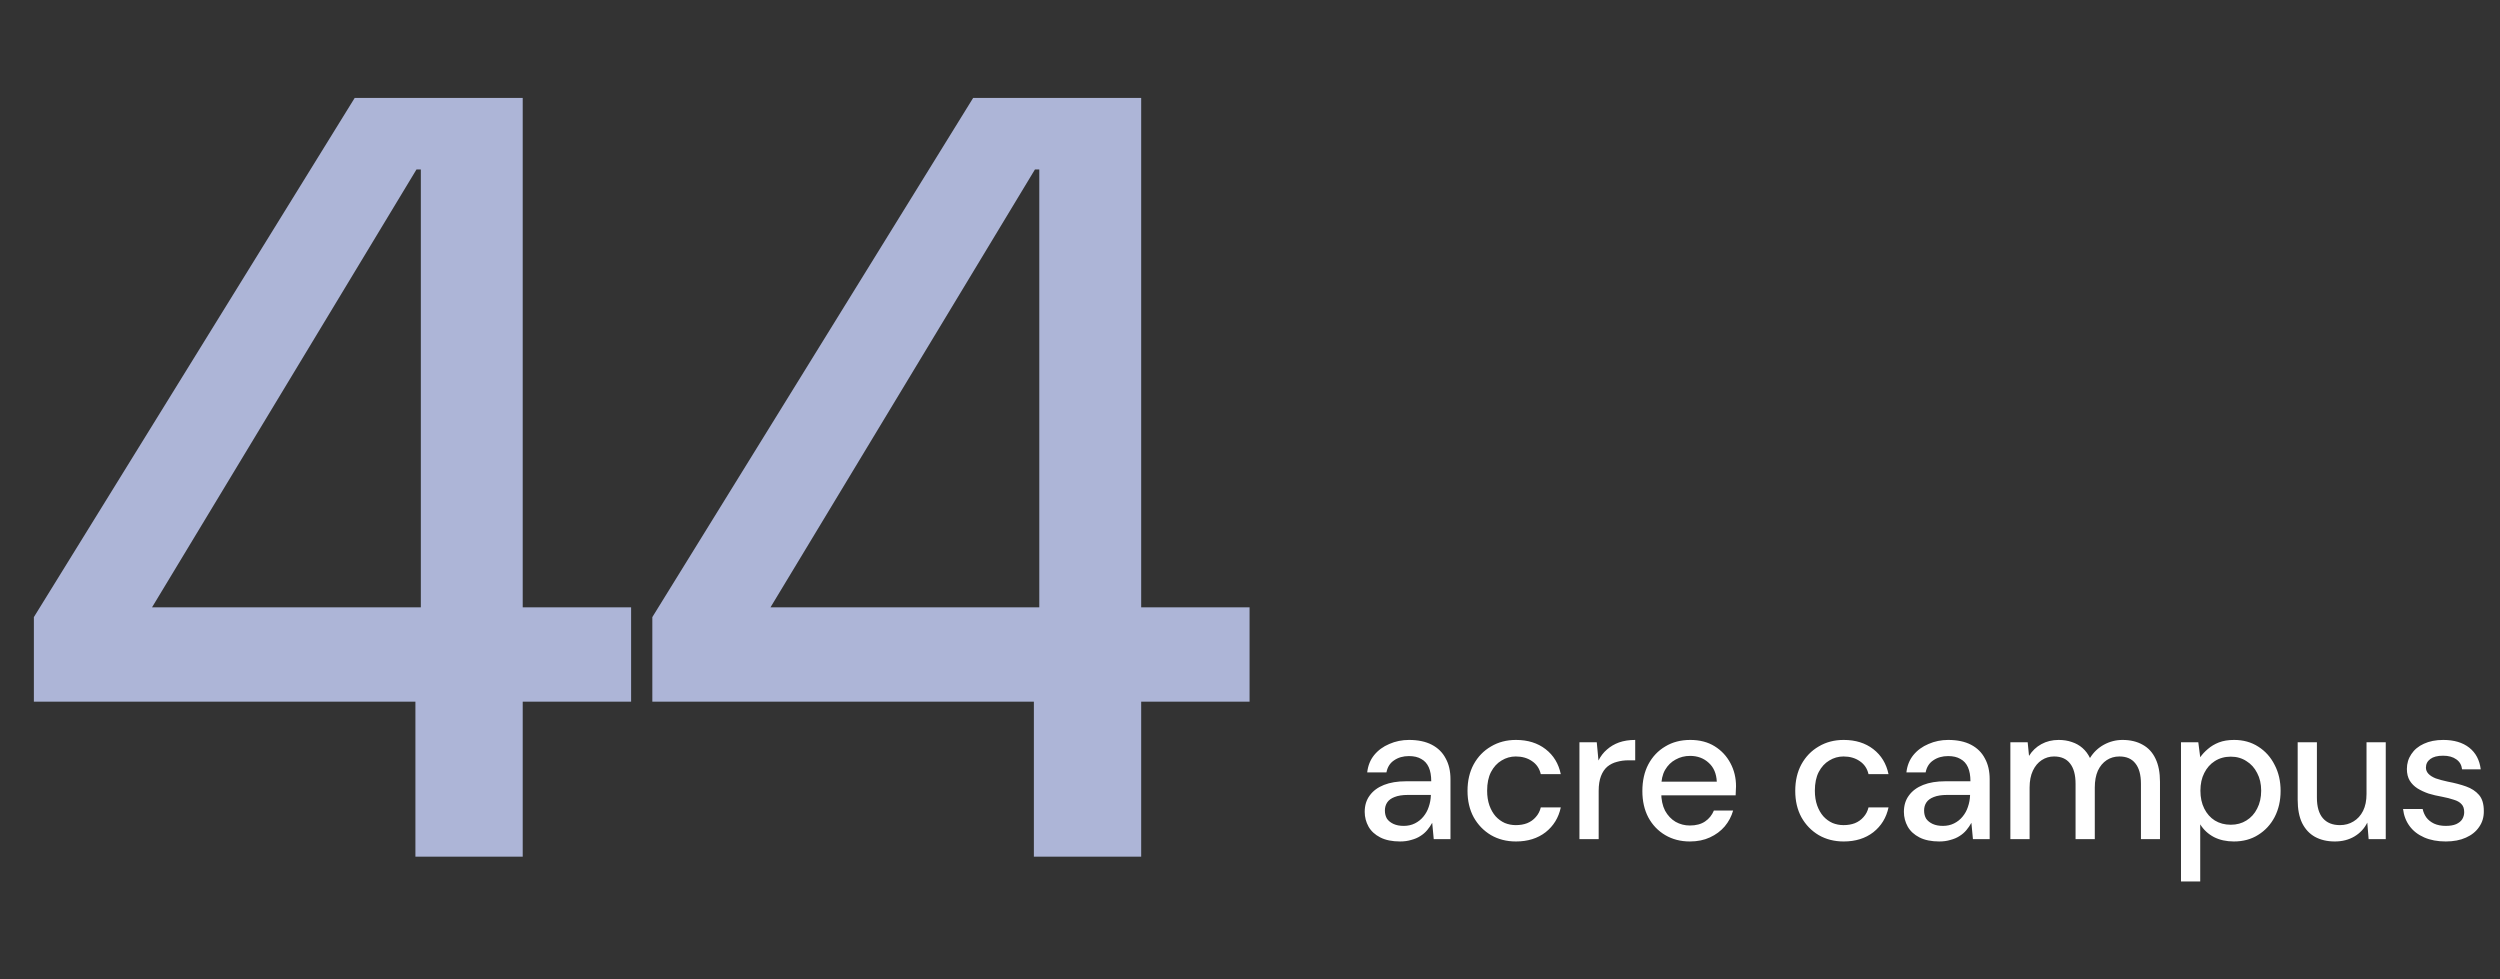
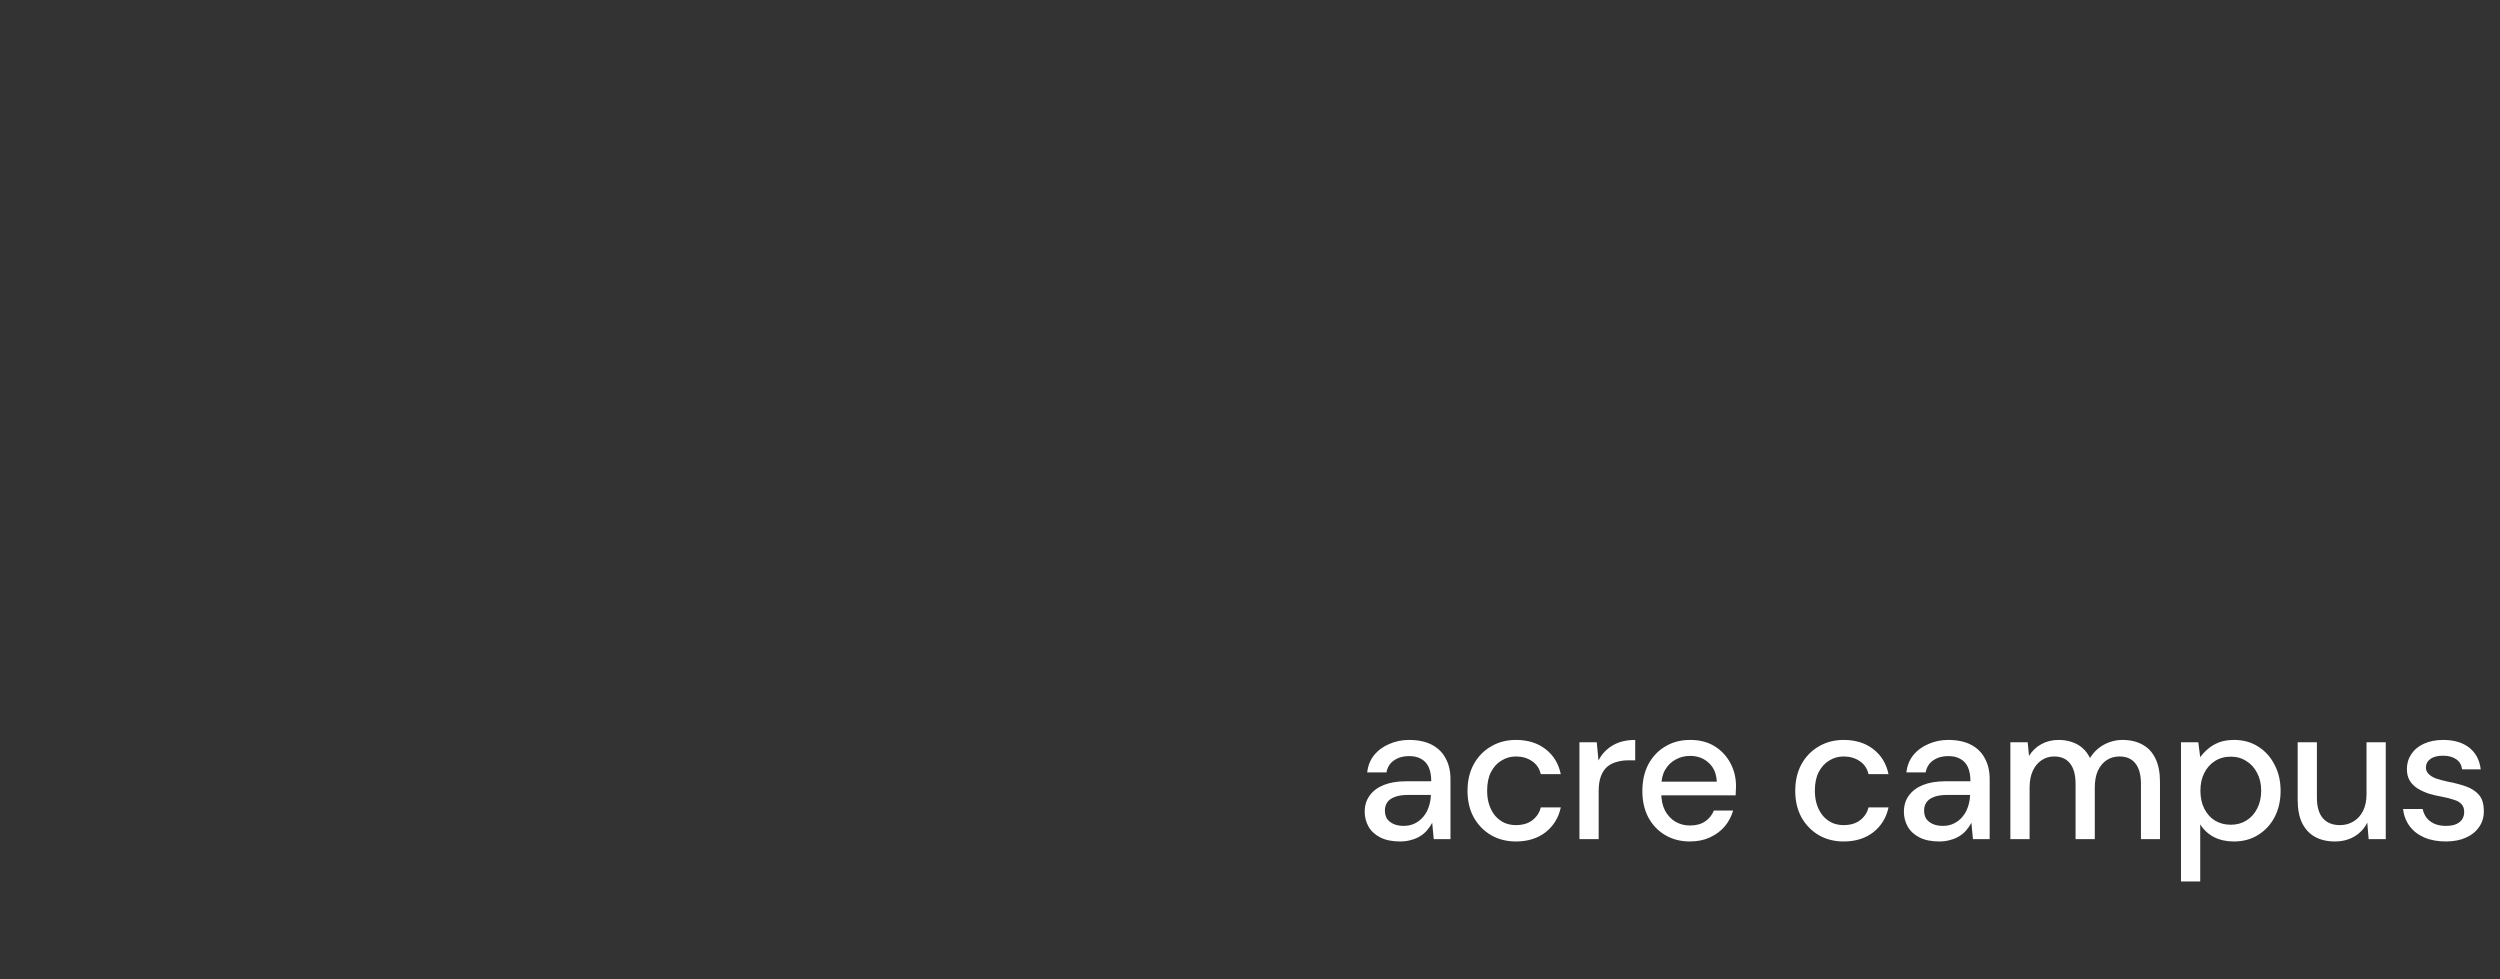
<svg xmlns="http://www.w3.org/2000/svg" width="286" height="112" viewBox="0 0 286 112" fill="none">
  <rect x="0" y="0" width="286" height="112" fill="#333333" stroke="none" />
-   <path d="M47.523 98V80.268H3.875V70.596L40.579 11.2H59.799V69.48H72.199V80.268H59.799V98H47.523ZM17.391 69.48H48.143V19.384H47.647L17.391 69.48ZM118.275 98V80.268H74.627V70.596L111.331 11.2H130.551V69.48H142.951V80.268H130.551V98H118.275ZM88.143 69.48H118.895V19.384H118.399L88.143 69.48Z" fill="#ADB5D7" />
  <path d="M160.17 96.264C159.261 96.264 158.505 96.11 157.904 95.802C157.303 95.494 156.855 95.083 156.562 94.57C156.269 94.042 156.122 93.477 156.122 92.876C156.122 92.143 156.313 91.519 156.694 91.006C157.075 90.478 157.618 90.075 158.322 89.796C159.026 89.517 159.869 89.378 160.852 89.378H163.734C163.734 88.733 163.639 88.197 163.448 87.772C163.257 87.347 162.971 87.031 162.59 86.826C162.223 86.606 161.754 86.496 161.182 86.496C160.522 86.496 159.957 86.657 159.488 86.98C159.019 87.288 158.725 87.75 158.608 88.366H156.408C156.496 87.589 156.76 86.929 157.2 86.386C157.655 85.829 158.234 85.403 158.938 85.11C159.642 84.802 160.39 84.648 161.182 84.648C162.223 84.648 163.096 84.831 163.8 85.198C164.504 85.565 165.032 86.085 165.384 86.76C165.751 87.42 165.934 88.212 165.934 89.136V96H164.02L163.844 94.13C163.683 94.423 163.492 94.702 163.272 94.966C163.052 95.23 162.788 95.457 162.48 95.648C162.187 95.839 161.842 95.985 161.446 96.088C161.065 96.205 160.639 96.264 160.17 96.264ZM160.588 94.482C161.057 94.482 161.483 94.387 161.864 94.196C162.245 94.005 162.568 93.749 162.832 93.426C163.111 93.089 163.316 92.715 163.448 92.304C163.595 91.879 163.675 91.446 163.69 91.006V90.94H161.072C160.441 90.94 159.928 91.021 159.532 91.182C159.151 91.329 158.872 91.534 158.696 91.798C158.52 92.062 158.432 92.37 158.432 92.722C158.432 93.089 158.513 93.404 158.674 93.668C158.85 93.917 159.099 94.115 159.422 94.262C159.745 94.409 160.133 94.482 160.588 94.482ZM173.428 96.264C172.357 96.264 171.404 96.022 170.568 95.538C169.732 95.039 169.072 94.357 168.588 93.492C168.119 92.627 167.884 91.622 167.884 90.478C167.884 89.319 168.119 88.307 168.588 87.442C169.072 86.562 169.732 85.88 170.568 85.396C171.404 84.897 172.357 84.648 173.428 84.648C174.777 84.648 175.907 85 176.816 85.704C177.725 86.408 178.305 87.361 178.554 88.564H176.266C176.119 87.919 175.782 87.42 175.254 87.068C174.741 86.716 174.125 86.54 173.406 86.54C172.819 86.54 172.277 86.694 171.778 87.002C171.279 87.295 170.876 87.735 170.568 88.322C170.275 88.894 170.128 89.605 170.128 90.456C170.128 91.087 170.216 91.651 170.392 92.15C170.568 92.634 170.803 93.045 171.096 93.382C171.404 93.719 171.756 93.976 172.152 94.152C172.548 94.313 172.966 94.394 173.406 94.394C173.89 94.394 174.323 94.321 174.704 94.174C175.1 94.013 175.43 93.778 175.694 93.47C175.973 93.162 176.163 92.795 176.266 92.37H178.554C178.305 93.543 177.725 94.489 176.816 95.208C175.907 95.912 174.777 96.264 173.428 96.264ZM180.688 96V84.912H182.668L182.866 87.002C183.116 86.503 183.438 86.085 183.834 85.748C184.23 85.396 184.692 85.125 185.22 84.934C185.763 84.743 186.379 84.648 187.068 84.648V86.98H186.276C185.822 86.98 185.389 87.039 184.978 87.156C184.568 87.259 184.201 87.442 183.878 87.706C183.57 87.97 183.328 88.329 183.152 88.784C182.976 89.239 182.888 89.803 182.888 90.478V96H180.688ZM193.321 96.264C192.265 96.264 191.326 96.022 190.505 95.538C189.684 95.054 189.038 94.379 188.569 93.514C188.114 92.649 187.887 91.644 187.887 90.5C187.887 89.327 188.114 88.307 188.569 87.442C189.038 86.562 189.684 85.88 190.505 85.396C191.326 84.897 192.28 84.648 193.365 84.648C194.45 84.648 195.382 84.89 196.159 85.374C196.936 85.858 197.538 86.503 197.963 87.31C198.388 88.102 198.601 88.982 198.601 89.95C198.601 90.097 198.594 90.258 198.579 90.434C198.579 90.595 198.572 90.779 198.557 90.984H189.493V89.422H196.401C196.357 88.498 196.049 87.779 195.477 87.266C194.905 86.738 194.194 86.474 193.343 86.474C192.742 86.474 192.192 86.613 191.693 86.892C191.194 87.156 190.791 87.552 190.483 88.08C190.19 88.593 190.043 89.246 190.043 90.038V90.654C190.043 91.475 190.19 92.172 190.483 92.744C190.791 93.301 191.194 93.727 191.693 94.02C192.192 94.299 192.734 94.438 193.321 94.438C194.025 94.438 194.604 94.284 195.059 93.976C195.514 93.668 195.851 93.25 196.071 92.722H198.271C198.08 93.397 197.758 94.005 197.303 94.548C196.848 95.076 196.284 95.494 195.609 95.802C194.949 96.11 194.186 96.264 193.321 96.264ZM210.92 96.264C209.849 96.264 208.896 96.022 208.06 95.538C207.224 95.039 206.564 94.357 206.08 93.492C205.611 92.627 205.376 91.622 205.376 90.478C205.376 89.319 205.611 88.307 206.08 87.442C206.564 86.562 207.224 85.88 208.06 85.396C208.896 84.897 209.849 84.648 210.92 84.648C212.269 84.648 213.399 85 214.308 85.704C215.217 86.408 215.797 87.361 216.046 88.564H213.758C213.611 87.919 213.274 87.42 212.746 87.068C212.233 86.716 211.617 86.54 210.898 86.54C210.311 86.54 209.769 86.694 209.27 87.002C208.771 87.295 208.368 87.735 208.06 88.322C207.767 88.894 207.62 89.605 207.62 90.456C207.62 91.087 207.708 91.651 207.884 92.15C208.06 92.634 208.295 93.045 208.588 93.382C208.896 93.719 209.248 93.976 209.644 94.152C210.04 94.313 210.458 94.394 210.898 94.394C211.382 94.394 211.815 94.321 212.196 94.174C212.592 94.013 212.922 93.778 213.186 93.47C213.465 93.162 213.655 92.795 213.758 92.37H216.046C215.797 93.543 215.217 94.489 214.308 95.208C213.399 95.912 212.269 96.264 210.92 96.264ZM221.854 96.264C220.945 96.264 220.19 96.11 219.588 95.802C218.987 95.494 218.54 95.083 218.246 94.57C217.953 94.042 217.806 93.477 217.806 92.876C217.806 92.143 217.997 91.519 218.378 91.006C218.76 90.478 219.302 90.075 220.006 89.796C220.71 89.517 221.554 89.378 222.536 89.378H225.418C225.418 88.733 225.323 88.197 225.132 87.772C224.942 87.347 224.656 87.031 224.274 86.826C223.908 86.606 223.438 86.496 222.866 86.496C222.206 86.496 221.642 86.657 221.172 86.98C220.703 87.288 220.41 87.75 220.292 88.366H218.092C218.18 87.589 218.444 86.929 218.884 86.386C219.339 85.829 219.918 85.403 220.622 85.11C221.326 84.802 222.074 84.648 222.866 84.648C223.908 84.648 224.78 84.831 225.484 85.198C226.188 85.565 226.716 86.085 227.068 86.76C227.435 87.42 227.618 88.212 227.618 89.136V96H225.704L225.528 94.13C225.367 94.423 225.176 94.702 224.956 94.966C224.736 95.23 224.472 95.457 224.164 95.648C223.871 95.839 223.526 95.985 223.13 96.088C222.749 96.205 222.324 96.264 221.854 96.264ZM222.272 94.482C222.742 94.482 223.167 94.387 223.548 94.196C223.93 94.005 224.252 93.749 224.516 93.426C224.795 93.089 225 92.715 225.132 92.304C225.279 91.879 225.36 91.446 225.374 91.006V90.94H222.756C222.126 90.94 221.612 91.021 221.216 91.182C220.835 91.329 220.556 91.534 220.38 91.798C220.204 92.062 220.116 92.37 220.116 92.722C220.116 93.089 220.197 93.404 220.358 93.668C220.534 93.917 220.784 94.115 221.106 94.262C221.429 94.409 221.818 94.482 222.272 94.482ZM229.986 96V84.912H231.966L232.12 86.474C232.472 85.902 232.942 85.455 233.528 85.132C234.115 84.809 234.775 84.648 235.508 84.648C236.066 84.648 236.572 84.729 237.026 84.89C237.481 85.037 237.884 85.264 238.236 85.572C238.588 85.88 238.874 86.261 239.094 86.716C239.49 86.071 240.018 85.565 240.678 85.198C241.353 84.831 242.064 84.648 242.812 84.648C243.707 84.648 244.477 84.831 245.122 85.198C245.768 85.55 246.259 86.085 246.596 86.804C246.934 87.508 247.102 88.388 247.102 89.444V96H244.924V89.664C244.924 88.637 244.712 87.86 244.286 87.332C243.876 86.804 243.267 86.54 242.46 86.54C241.918 86.54 241.434 86.679 241.008 86.958C240.583 87.237 240.246 87.64 239.996 88.168C239.762 88.696 239.644 89.341 239.644 90.104V96H237.444V89.664C237.444 88.637 237.232 87.86 236.806 87.332C236.396 86.804 235.787 86.54 234.98 86.54C234.467 86.54 233.998 86.679 233.572 86.958C233.147 87.237 232.81 87.64 232.56 88.168C232.311 88.696 232.186 89.341 232.186 90.104V96H229.986ZM249.505 100.84V84.912H251.485L251.705 86.628C251.94 86.291 252.233 85.975 252.585 85.682C252.937 85.374 253.355 85.125 253.839 84.934C254.338 84.743 254.917 84.648 255.577 84.648C256.633 84.648 257.557 84.905 258.349 85.418C259.156 85.931 259.779 86.628 260.219 87.508C260.674 88.373 260.901 89.363 260.901 90.478C260.901 91.593 260.674 92.59 260.219 93.47C259.765 94.335 259.134 95.017 258.327 95.516C257.535 96.015 256.611 96.264 255.555 96.264C254.69 96.264 253.927 96.095 253.267 95.758C252.607 95.406 252.087 94.922 251.705 94.306V100.84H249.505ZM255.203 94.35C255.878 94.35 256.472 94.189 256.985 93.866C257.513 93.543 257.924 93.089 258.217 92.502C258.525 91.915 258.679 91.233 258.679 90.456C258.679 89.679 258.525 89.004 258.217 88.432C257.924 87.845 257.513 87.391 256.985 87.068C256.472 86.731 255.878 86.562 255.203 86.562C254.514 86.562 253.905 86.731 253.377 87.068C252.864 87.391 252.461 87.845 252.167 88.432C251.874 89.004 251.727 89.679 251.727 90.456C251.727 91.233 251.874 91.915 252.167 92.502C252.461 93.089 252.864 93.543 253.377 93.866C253.905 94.189 254.514 94.35 255.203 94.35ZM267.1 96.264C266.235 96.264 265.479 96.088 264.834 95.736C264.203 95.384 263.712 94.856 263.36 94.152C263.023 93.448 262.854 92.561 262.854 91.49V84.912H265.054V91.248C265.054 92.289 265.281 93.074 265.736 93.602C266.191 94.13 266.843 94.394 267.694 94.394C268.266 94.394 268.779 94.255 269.234 93.976C269.703 93.697 270.07 93.294 270.334 92.766C270.598 92.238 270.73 91.593 270.73 90.83V84.912H272.93V96H270.972L270.818 94.108C270.481 94.783 269.989 95.311 269.344 95.692C268.699 96.073 267.951 96.264 267.1 96.264ZM279.792 96.264C278.854 96.264 278.032 96.11 277.328 95.802C276.624 95.494 276.067 95.061 275.656 94.504C275.246 93.947 274.996 93.294 274.908 92.546H277.152C277.226 92.898 277.365 93.221 277.57 93.514C277.79 93.807 278.084 94.042 278.45 94.218C278.832 94.394 279.279 94.482 279.792 94.482C280.276 94.482 280.672 94.416 280.98 94.284C281.303 94.137 281.538 93.947 281.684 93.712C281.831 93.463 281.904 93.199 281.904 92.92C281.904 92.509 281.802 92.201 281.596 91.996C281.406 91.776 281.112 91.607 280.716 91.49C280.335 91.358 279.873 91.241 279.33 91.138C278.817 91.05 278.318 90.933 277.834 90.786C277.365 90.625 276.94 90.427 276.558 90.192C276.192 89.957 275.898 89.664 275.678 89.312C275.458 88.945 275.348 88.498 275.348 87.97C275.348 87.339 275.517 86.775 275.854 86.276C276.192 85.763 276.668 85.367 277.284 85.088C277.915 84.795 278.656 84.648 279.506 84.648C280.738 84.648 281.728 84.941 282.476 85.528C283.224 86.115 283.664 86.943 283.796 88.014H281.662C281.604 87.515 281.384 87.134 281.002 86.87C280.621 86.591 280.115 86.452 279.484 86.452C278.854 86.452 278.37 86.577 278.032 86.826C277.695 87.075 277.526 87.405 277.526 87.816C277.526 88.08 277.622 88.315 277.812 88.52C278.003 88.725 278.282 88.901 278.648 89.048C279.03 89.18 279.492 89.305 280.034 89.422C280.812 89.569 281.508 89.752 282.124 89.972C282.74 90.192 283.232 90.515 283.598 90.94C283.965 91.365 284.148 91.974 284.148 92.766C284.163 93.455 283.987 94.064 283.62 94.592C283.268 95.12 282.762 95.531 282.102 95.824C281.457 96.117 280.687 96.264 279.792 96.264Z" fill="white" />
</svg>